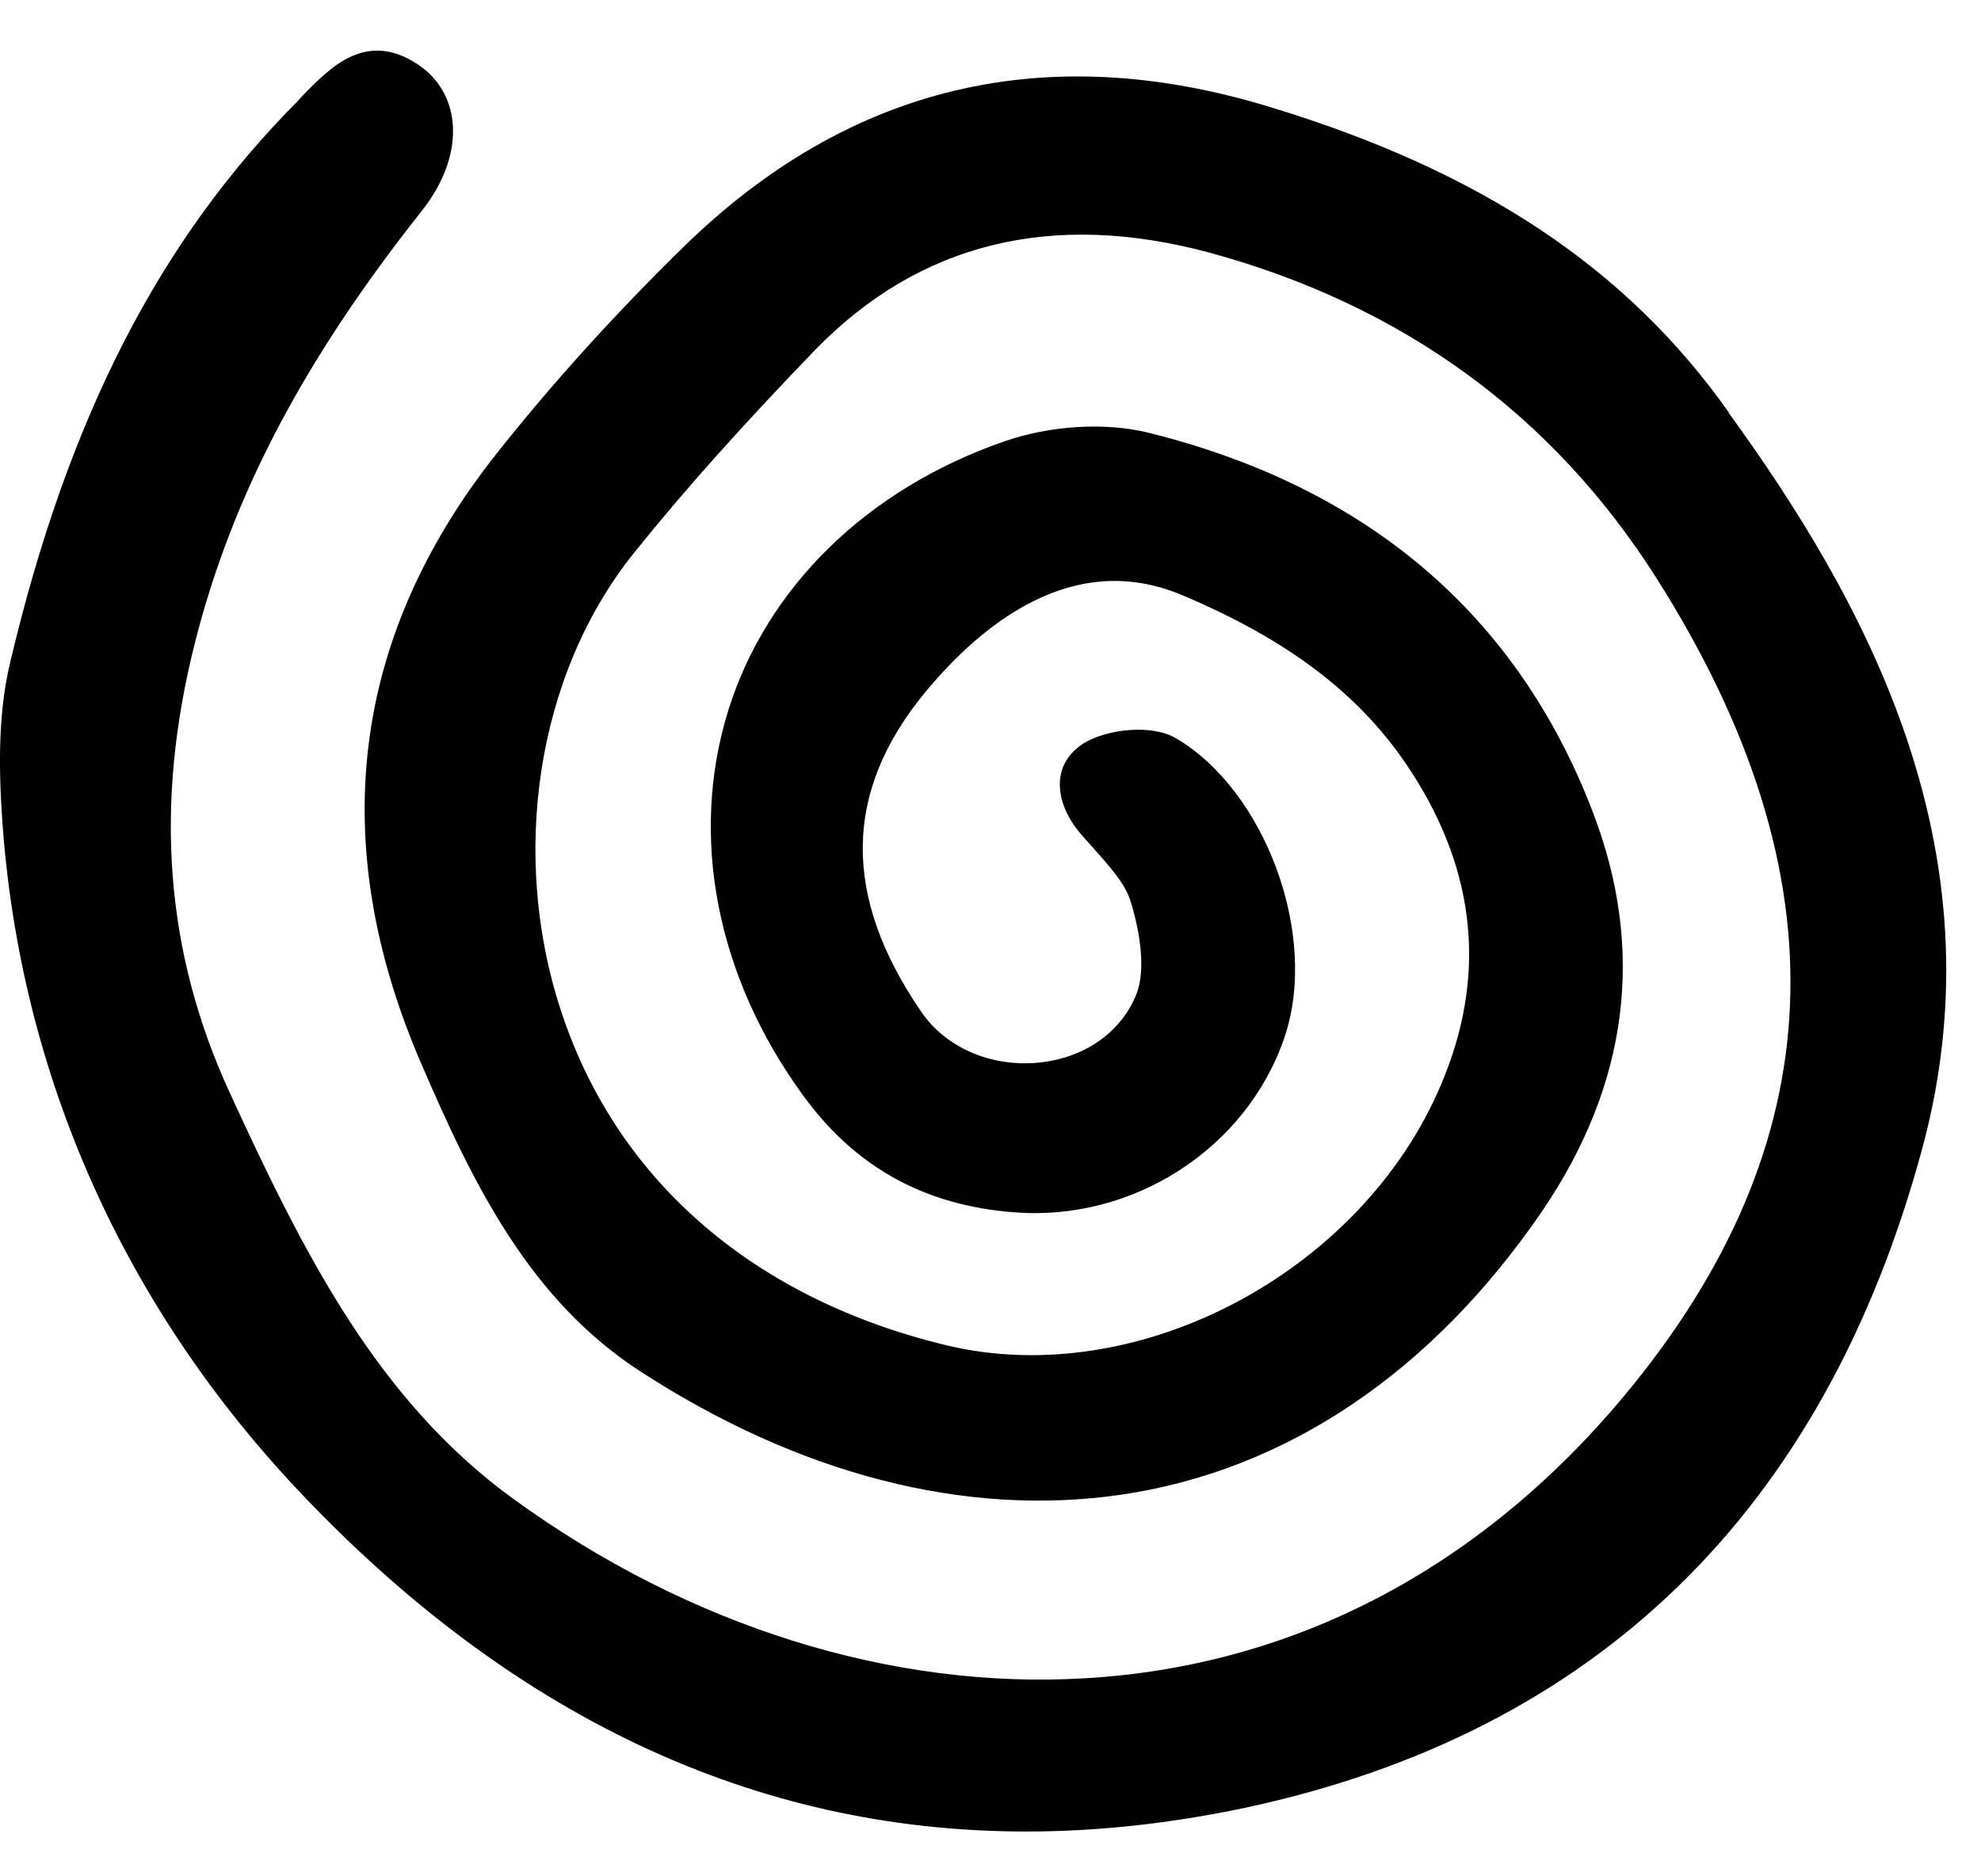
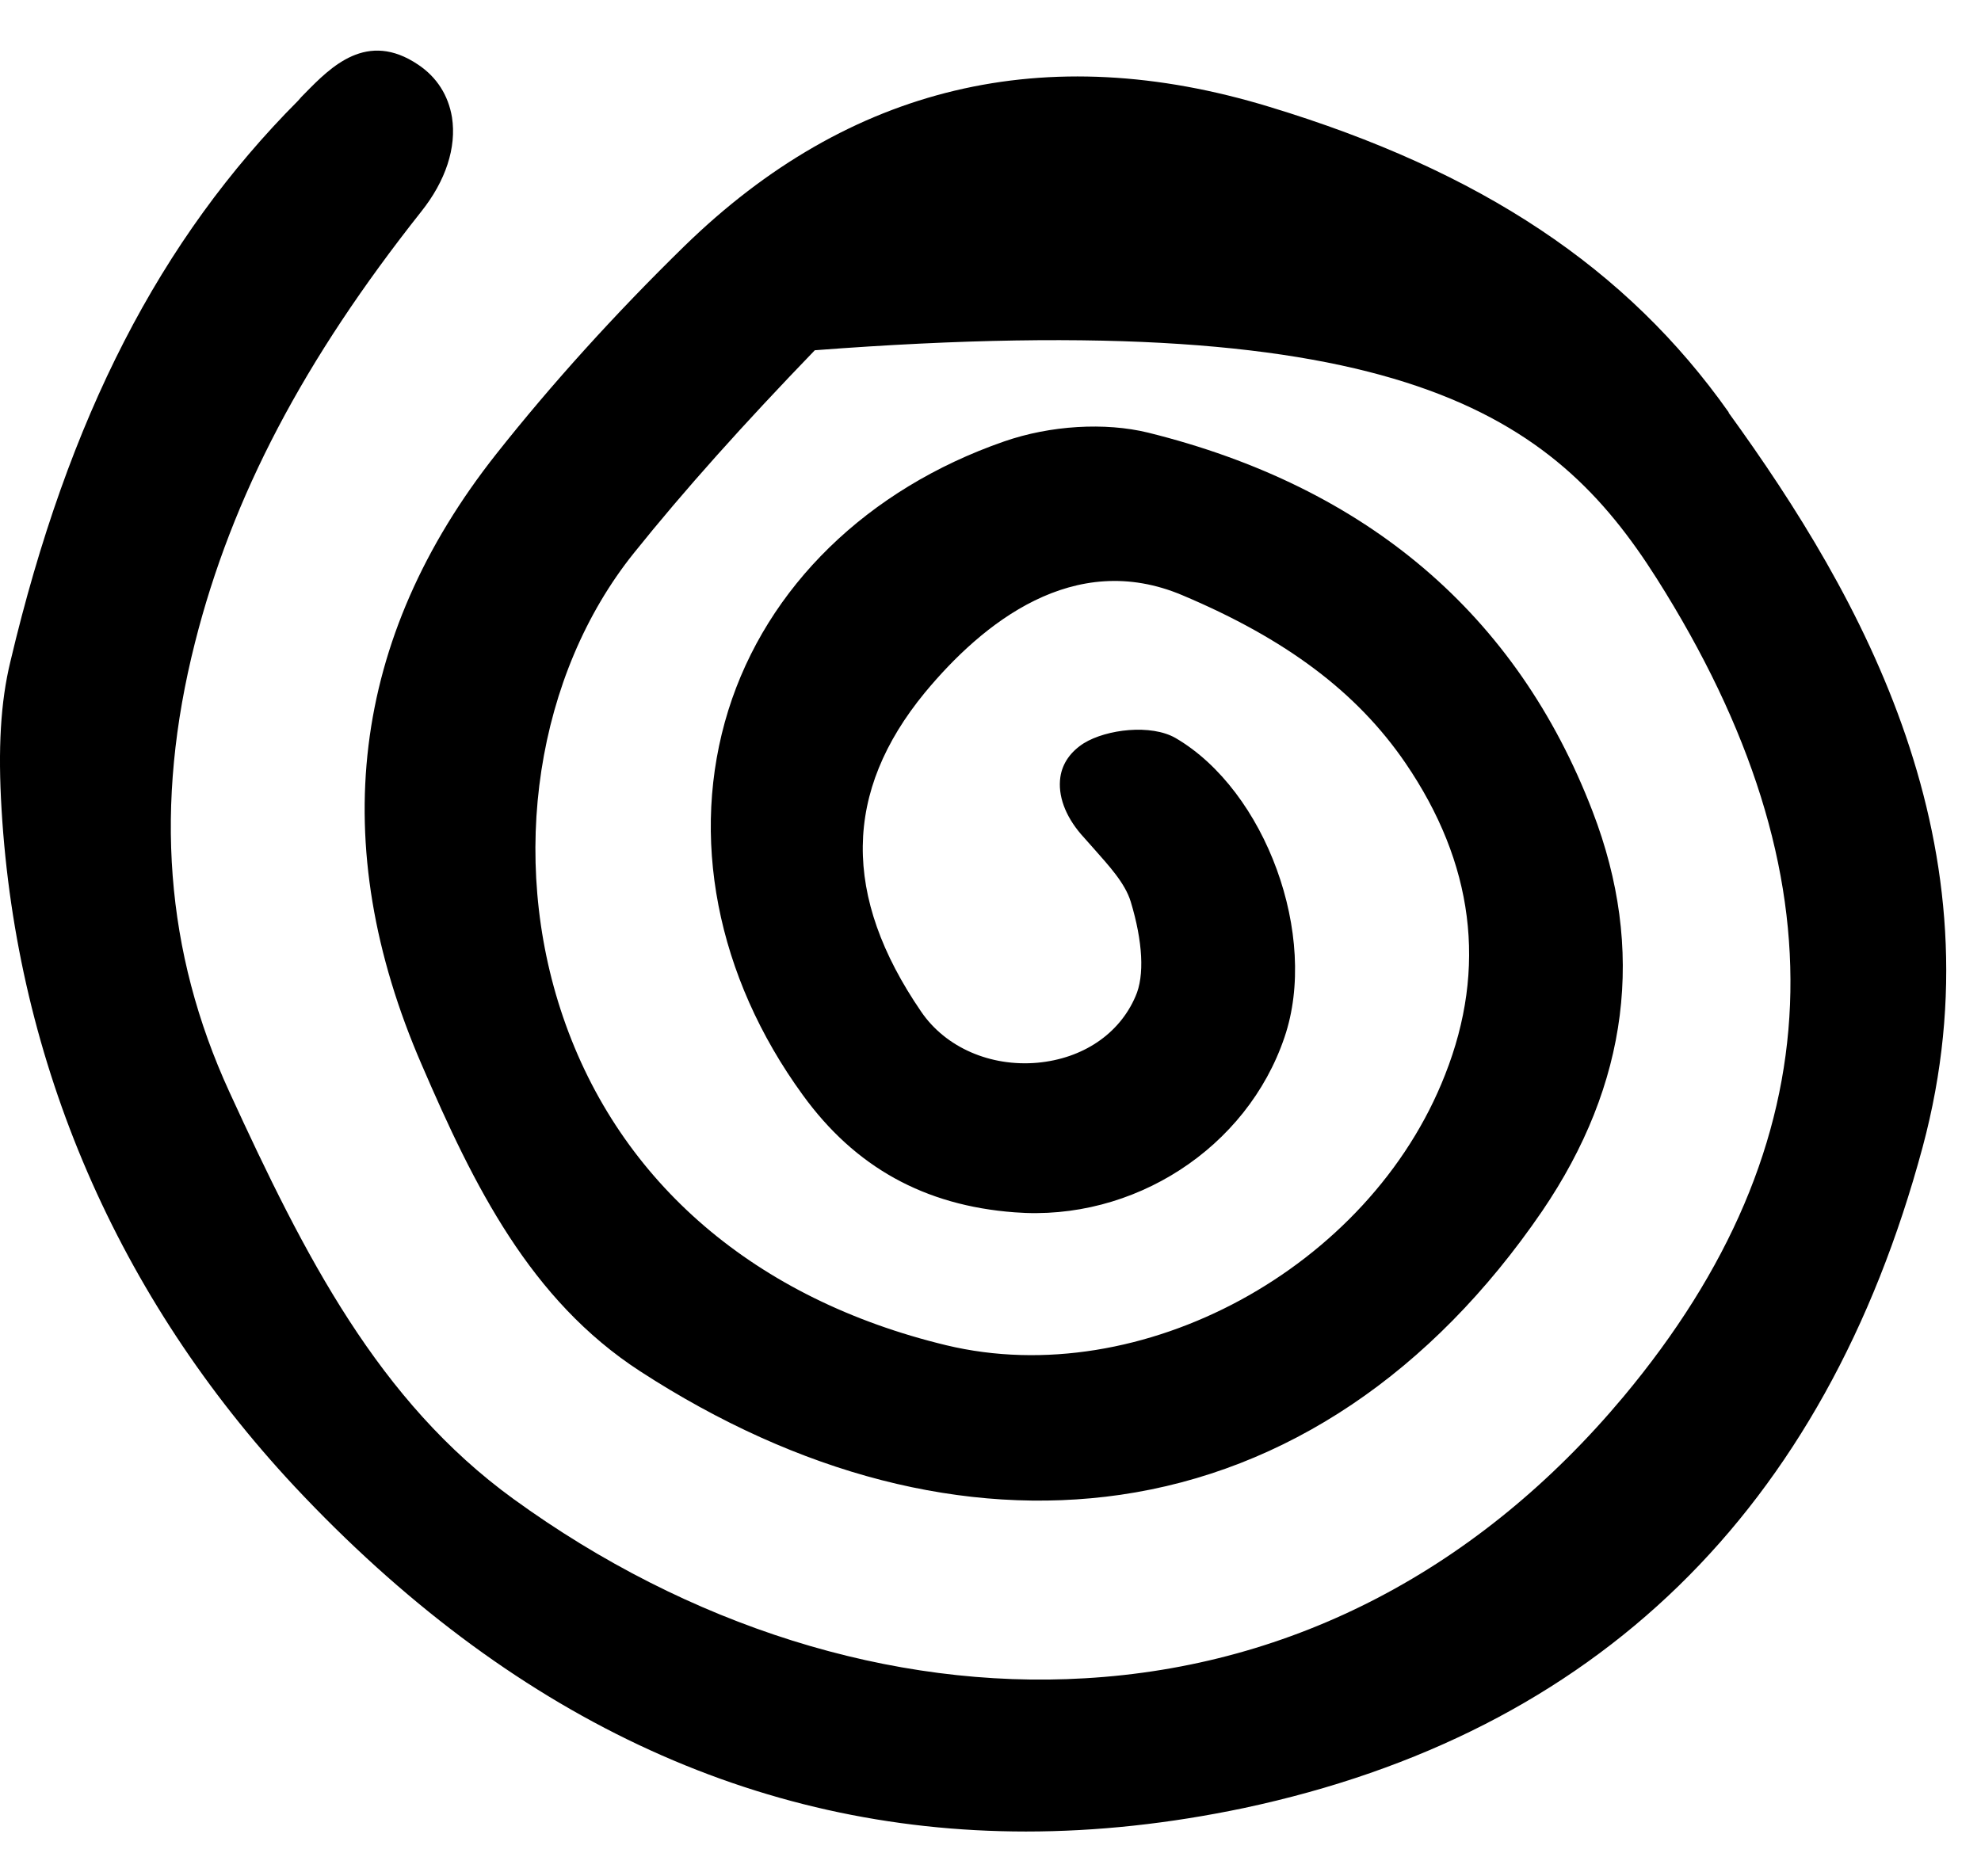
<svg xmlns="http://www.w3.org/2000/svg" width="38" height="36" viewBox="0 0 38 36" fill="none">
-   <path d="M33.16 7.91C31.21 5.15 28.41 3.28 24.35 2.05C20.06 0.74 16.29 1.64 13.13 4.72C11.79 6.03 10.58 7.37 9.52 8.71C6.73 12.24 6.25 16.19 8.09 20.43C9.09 22.75 10.17 24.94 12.28 26.31C15.33 28.29 18.51 29.11 21.49 28.68C24.66 28.22 27.46 26.34 29.58 23.24C31.24 20.8 31.57 18.22 30.55 15.57C29.1 11.79 26.22 9.34 22.02 8.3C21.2 8.1 20.15 8.16 19.26 8.47C16.64 9.38 14.71 11.26 13.97 13.63C13.22 16.04 13.74 18.73 15.4 21.01C16.4 22.39 17.73 23.13 19.46 23.26C21.74 23.44 23.92 22.03 24.64 19.9C25.3 17.96 24.28 15.17 22.55 14.16C22.08 13.89 21.23 13.99 20.79 14.26C20.54 14.42 20.38 14.64 20.34 14.91C20.29 15.26 20.43 15.65 20.74 16.01C20.82 16.1 20.9 16.19 20.98 16.28C21.27 16.61 21.58 16.94 21.69 17.3C21.92 18.06 21.96 18.72 21.78 19.12C21.47 19.84 20.77 20.31 19.9 20.39C19 20.47 18.14 20.1 17.67 19.41C16.15 17.19 16.18 15.19 17.74 13.29C18.85 11.95 20.6 10.54 22.68 11.42C24.67 12.26 26.03 13.28 26.96 14.64C28.27 16.56 28.53 18.57 27.72 20.62C26.27 24.33 21.89 26.71 18.15 25.81C14.5 24.93 11.89 22.7 10.8 19.51C9.75 16.44 10.29 12.94 12.16 10.61C13.13 9.4 14.27 8.13 15.63 6.72C17.63 4.66 20.18 4.03 23.21 4.85C26.91 5.86 29.79 7.96 31.78 11.1C35.4 16.82 35.19 21.95 31.14 26.8C28.38 30.1 24.81 31.97 20.81 32.2C17.1 32.42 13.21 31.2 9.85 28.76C7.26 26.88 5.85 24.11 4.4 20.95C3.17 18.27 2.95 15.45 3.74 12.33C4.45 9.52 5.83 6.9 8.08 4.06C8.55 3.47 8.76 2.83 8.67 2.25C8.6 1.83 8.38 1.48 8.02 1.24C7.04 0.58 6.35 1.28 5.85 1.79C5.8 1.84 5.76 1.88 5.72 1.93C3.07 4.59 1.31 8 0.2 12.69C0.01 13.47 -0.04 14.37 0.03 15.53C0.32 20.4 2.26 24.89 5.65 28.52C9.77 32.92 14.47 35.14 19.68 35.14C21.04 35.14 22.43 34.99 23.86 34.69C30.62 33.25 35 28.99 36.88 22.01C38.43 16.24 35.71 11.44 33.16 7.92V7.91Z" fill="black" />
+   <path d="M33.16 7.91C31.21 5.15 28.41 3.28 24.35 2.05C20.06 0.74 16.29 1.64 13.13 4.72C11.79 6.03 10.58 7.37 9.52 8.71C6.73 12.24 6.25 16.19 8.09 20.43C9.09 22.75 10.17 24.94 12.28 26.31C15.33 28.29 18.51 29.11 21.49 28.68C24.66 28.22 27.46 26.34 29.58 23.24C31.24 20.8 31.57 18.22 30.55 15.57C29.1 11.79 26.22 9.34 22.02 8.3C21.2 8.1 20.15 8.16 19.26 8.47C16.64 9.38 14.71 11.26 13.97 13.63C13.22 16.04 13.74 18.73 15.4 21.01C16.4 22.39 17.73 23.13 19.46 23.26C21.74 23.44 23.92 22.03 24.64 19.9C25.3 17.96 24.28 15.17 22.55 14.16C22.08 13.89 21.23 13.99 20.79 14.26C20.54 14.42 20.38 14.64 20.34 14.91C20.29 15.26 20.43 15.65 20.74 16.01C20.82 16.1 20.9 16.19 20.98 16.28C21.27 16.61 21.58 16.94 21.69 17.3C21.92 18.06 21.96 18.72 21.78 19.12C21.47 19.84 20.77 20.31 19.9 20.39C19 20.47 18.14 20.1 17.67 19.41C16.15 17.19 16.18 15.19 17.74 13.29C18.85 11.95 20.6 10.54 22.68 11.42C24.67 12.26 26.03 13.28 26.96 14.64C28.27 16.56 28.53 18.57 27.72 20.62C26.27 24.33 21.89 26.71 18.15 25.81C14.5 24.93 11.89 22.7 10.8 19.51C9.75 16.44 10.29 12.94 12.16 10.61C13.13 9.4 14.27 8.13 15.63 6.72C26.91 5.86 29.79 7.96 31.78 11.1C35.4 16.82 35.19 21.95 31.14 26.8C28.38 30.1 24.81 31.97 20.81 32.2C17.1 32.42 13.21 31.2 9.85 28.76C7.26 26.88 5.85 24.11 4.4 20.95C3.17 18.27 2.95 15.45 3.74 12.33C4.45 9.52 5.83 6.9 8.08 4.06C8.55 3.47 8.76 2.83 8.67 2.25C8.6 1.83 8.38 1.48 8.02 1.24C7.04 0.58 6.35 1.28 5.85 1.79C5.8 1.84 5.76 1.88 5.72 1.93C3.07 4.59 1.31 8 0.2 12.69C0.01 13.47 -0.04 14.37 0.03 15.53C0.32 20.4 2.26 24.89 5.65 28.52C9.77 32.92 14.47 35.14 19.68 35.14C21.04 35.14 22.43 34.99 23.86 34.69C30.62 33.25 35 28.99 36.88 22.01C38.43 16.24 35.71 11.44 33.16 7.92V7.91Z" fill="black" />
</svg>